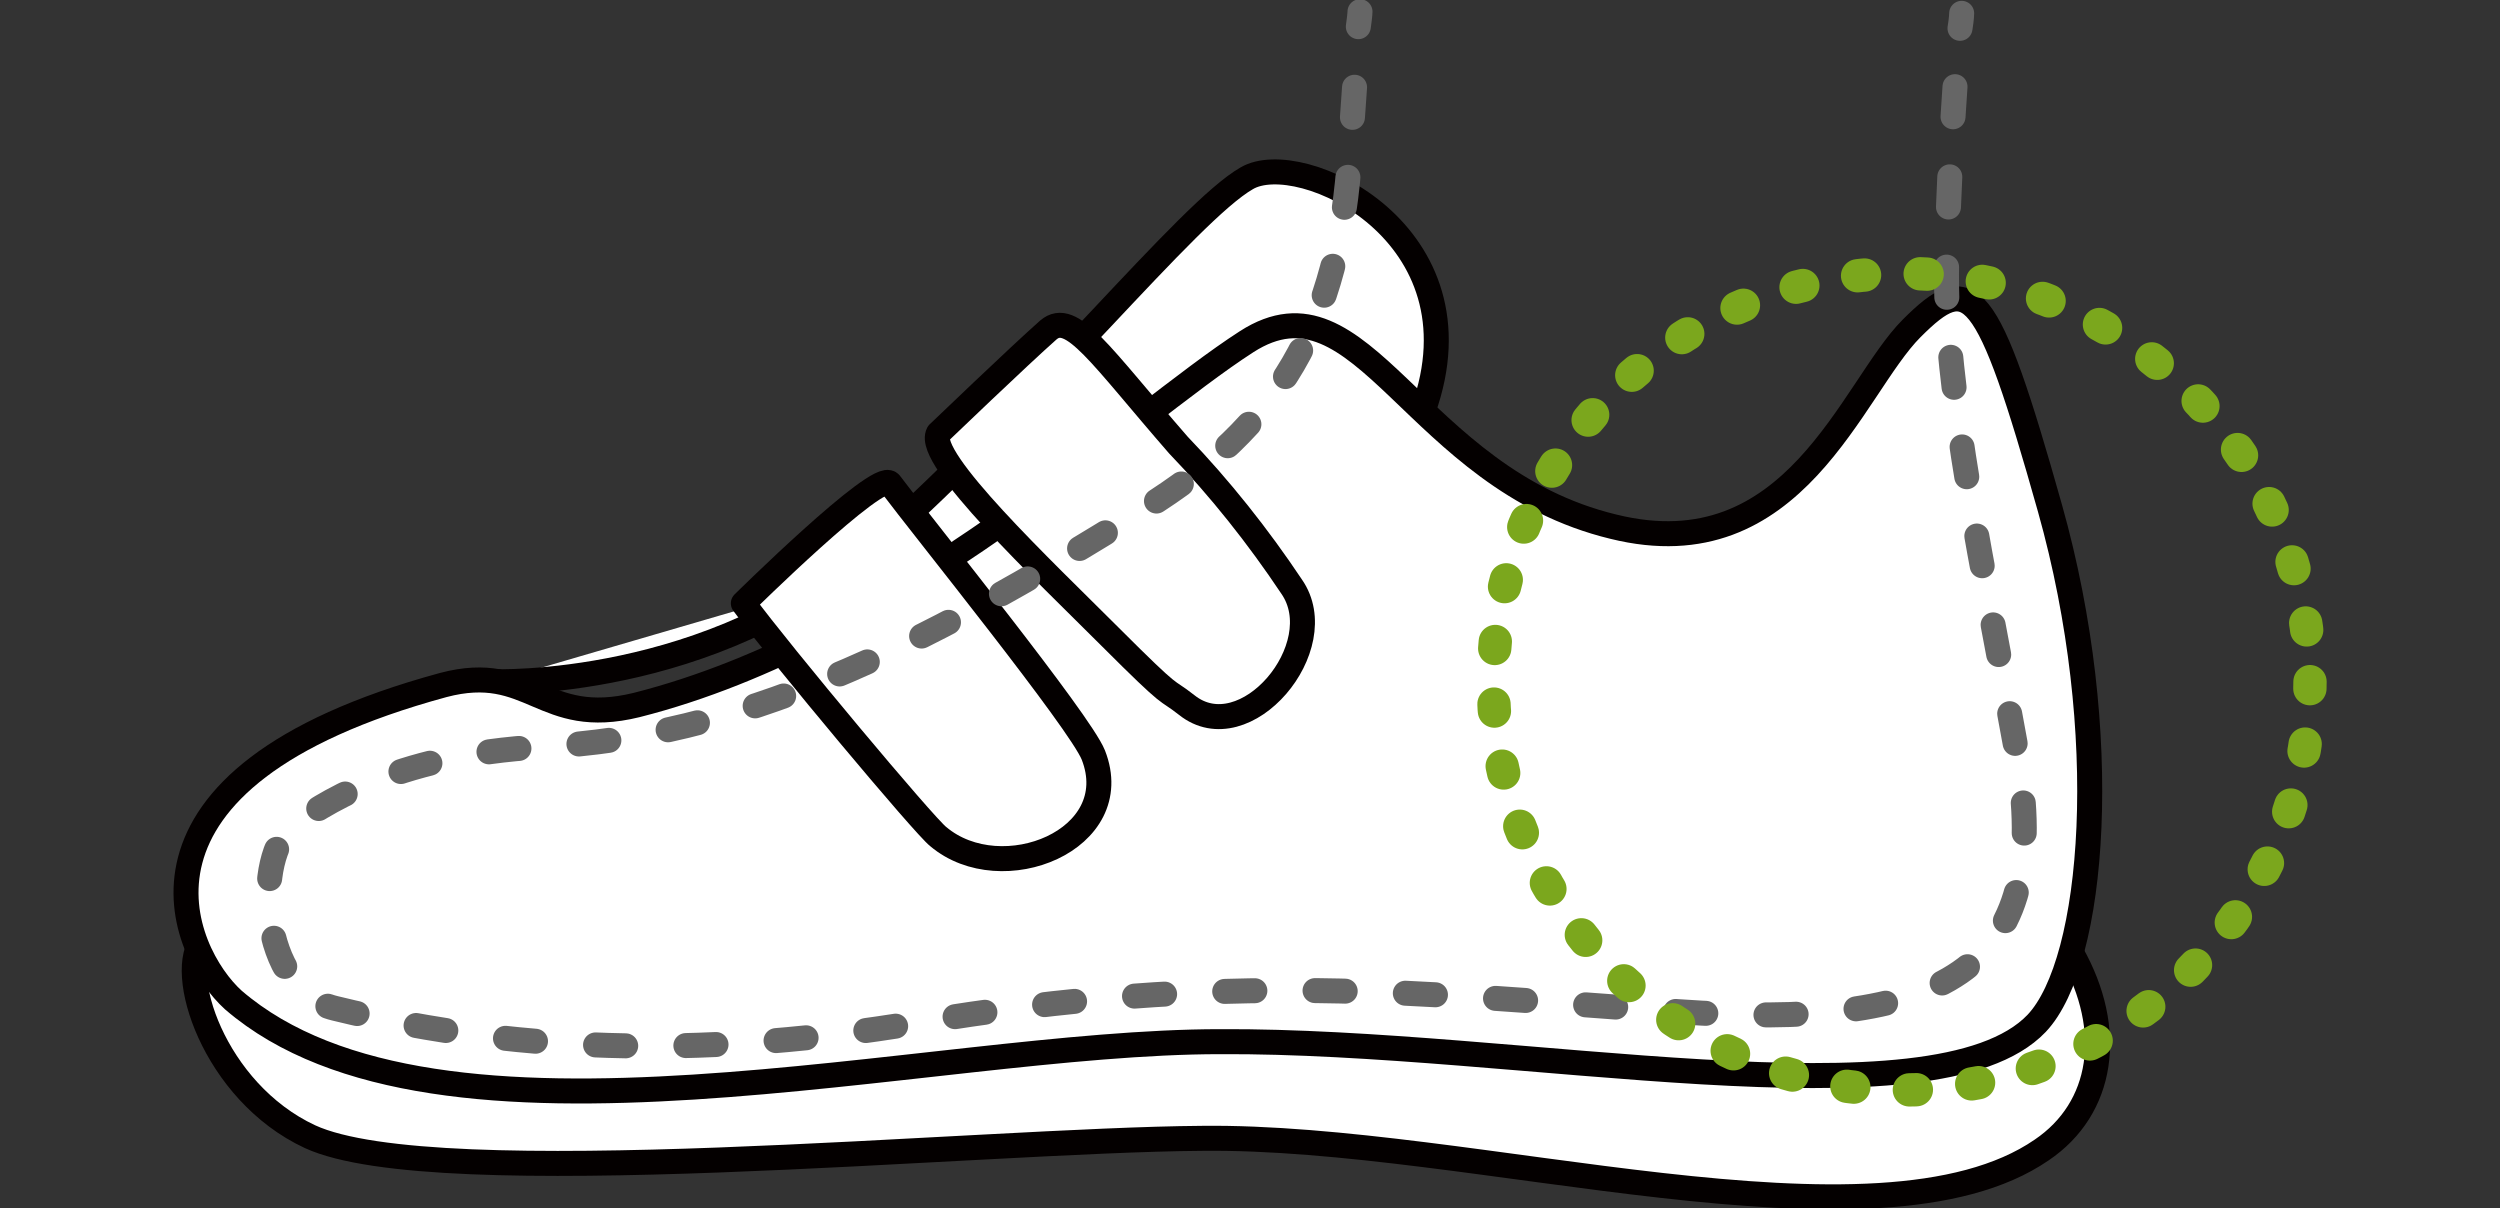
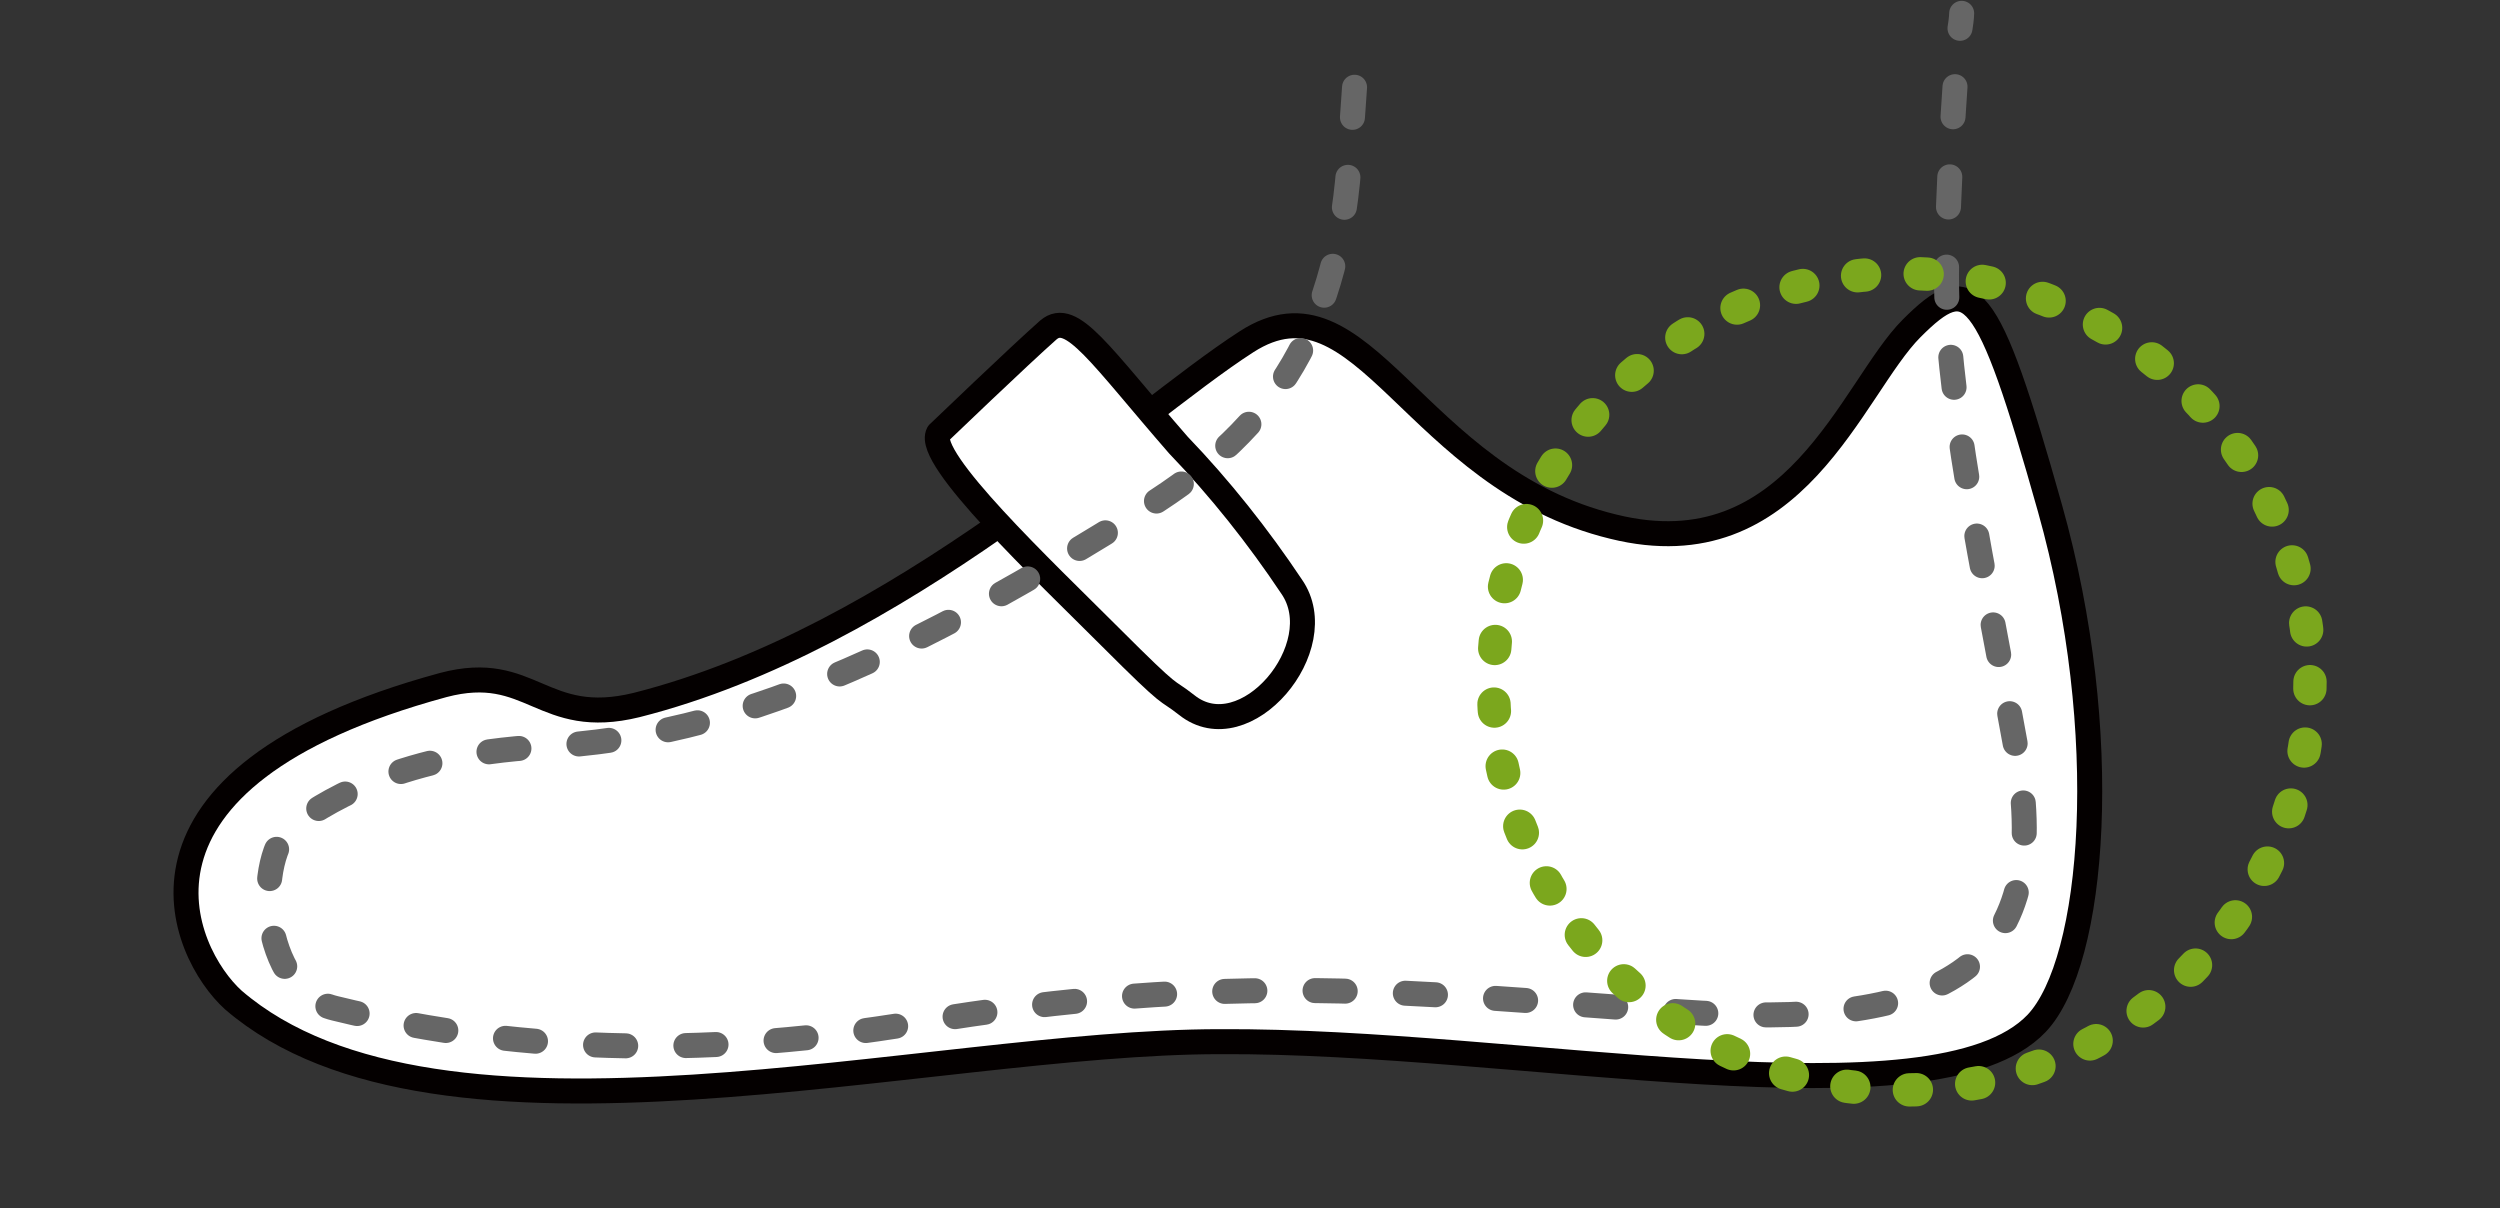
<svg xmlns="http://www.w3.org/2000/svg" version="1.1" id="レイヤー_1" x="0px" y="0px" viewBox="0 0 150 72.5" style="enable-background:new 0 0 150 72.5;" xml:space="preserve">
  <rect x="0" y="0" width="150" height="72.5" fill="#333333" stroke="none" />
  <style type="text/css">
	.st0{fill:#FFFFFF;stroke:#040000;stroke-width:1.5;stroke-linecap:round;stroke-linejoin:round;}
	.st1{fill:none;stroke:#666666;stroke-width:1.5;stroke-linecap:round;stroke-linejoin:round;}
	.st2{fill:none;stroke:#666666;stroke-width:1.5;stroke-linecap:round;stroke-linejoin:round;stroke-dasharray:1.81,3.61;}
	.st3{fill:none;stroke:#7BA71D;stroke-width:2;stroke-linecap:round;stroke-linejoin:round;stroke-dasharray:0.42,3.34;}
</style>
  <title>アセット 42</title>
-   <path class="st0" d="M12.2,56.4c-1.7,1.8,0.6,9.1,6.4,11.8c7.6,3.5,40,0.2,53.5,0.1c16.3-0.2,40.5,7.5,50.4,0.7  c3.7-2.5,4.4-7.2,1.8-11.8" />
-   <path class="st0" d="M29.6,40.9c0,0,13.1,0.5,22.9-8.2s18.8-20,22.3-22c3.2-1.9,14.4,3.3,10.6,13.9" />
  <path class="st0" d="M74.8,20.5c-7,4.5-20.8,17.8-36.6,21.8c-5.7,1.4-6.3-2.6-11.6-1.2C6,46.7,10.9,57.2,14,60  c12.3,10.6,41.6,2.5,59.2,2.5c17.9-0.1,42.9,5.3,49-1.1c3.5-3.7,4.6-17.4,0.8-30.9s-4.8-14.3-8.3-10.8c-3.6,3.6-7,14.6-17.9,11.9  C84.8,28.7,81.8,16,74.8,20.5z" />
-   <path class="st0" d="M44.6,36.2c2.2,3,10.9,13.4,11.7,14c3.8,3.2,11.3,0.2,9.3-4.9c-0.8-2-10.1-13.5-12.2-16.3  C52.7,28.2,44.6,36.2,44.6,36.2z" />
  <path class="st0" d="M56.3,26c-0.8,1.5,6.3,8.2,10.3,12.2s3.2,3,4.6,4.1c3.5,2.8,8.8-3.5,6.3-7.1c-2-3-4.3-5.9-6.8-8.5  c-4.7-5.4-6.4-8.1-7.8-6.9C61.2,21.3,56.3,26,56.3,26z" />
  <path class="st1" d="M117.7,0.8c0,0,0,0.3-0.1,0.9" />
  <path class="st2" d="M117.3,5.2c-0.2,2.8-0.4,6.6-0.5,10.5c-0.2,7.6,2.3,18.8,4.2,29.4c2.4,13.4-4.7,16.7-20.3,15.6  s-26.9-2.5-45.9,0.7c-11.5,1.9-22.9,2-34.7-0.9c-4.6-1.1-4.9-9.2-2.5-11c1.5-1,5.8-4.2,15-4.7c11.6-0.6,22.2-5.6,36.1-14.3  C76.6,25.6,80.4,19.5,81,9c0.2-2.5,0.3-4.3,0.4-5.6" />
-   <path class="st1" d="M81.5,1.6c0.1-0.7,0.1-0.9,0.1-0.9" />
  <circle class="st3" cx="114.1" cy="40.9" r="24.5" />
</svg>